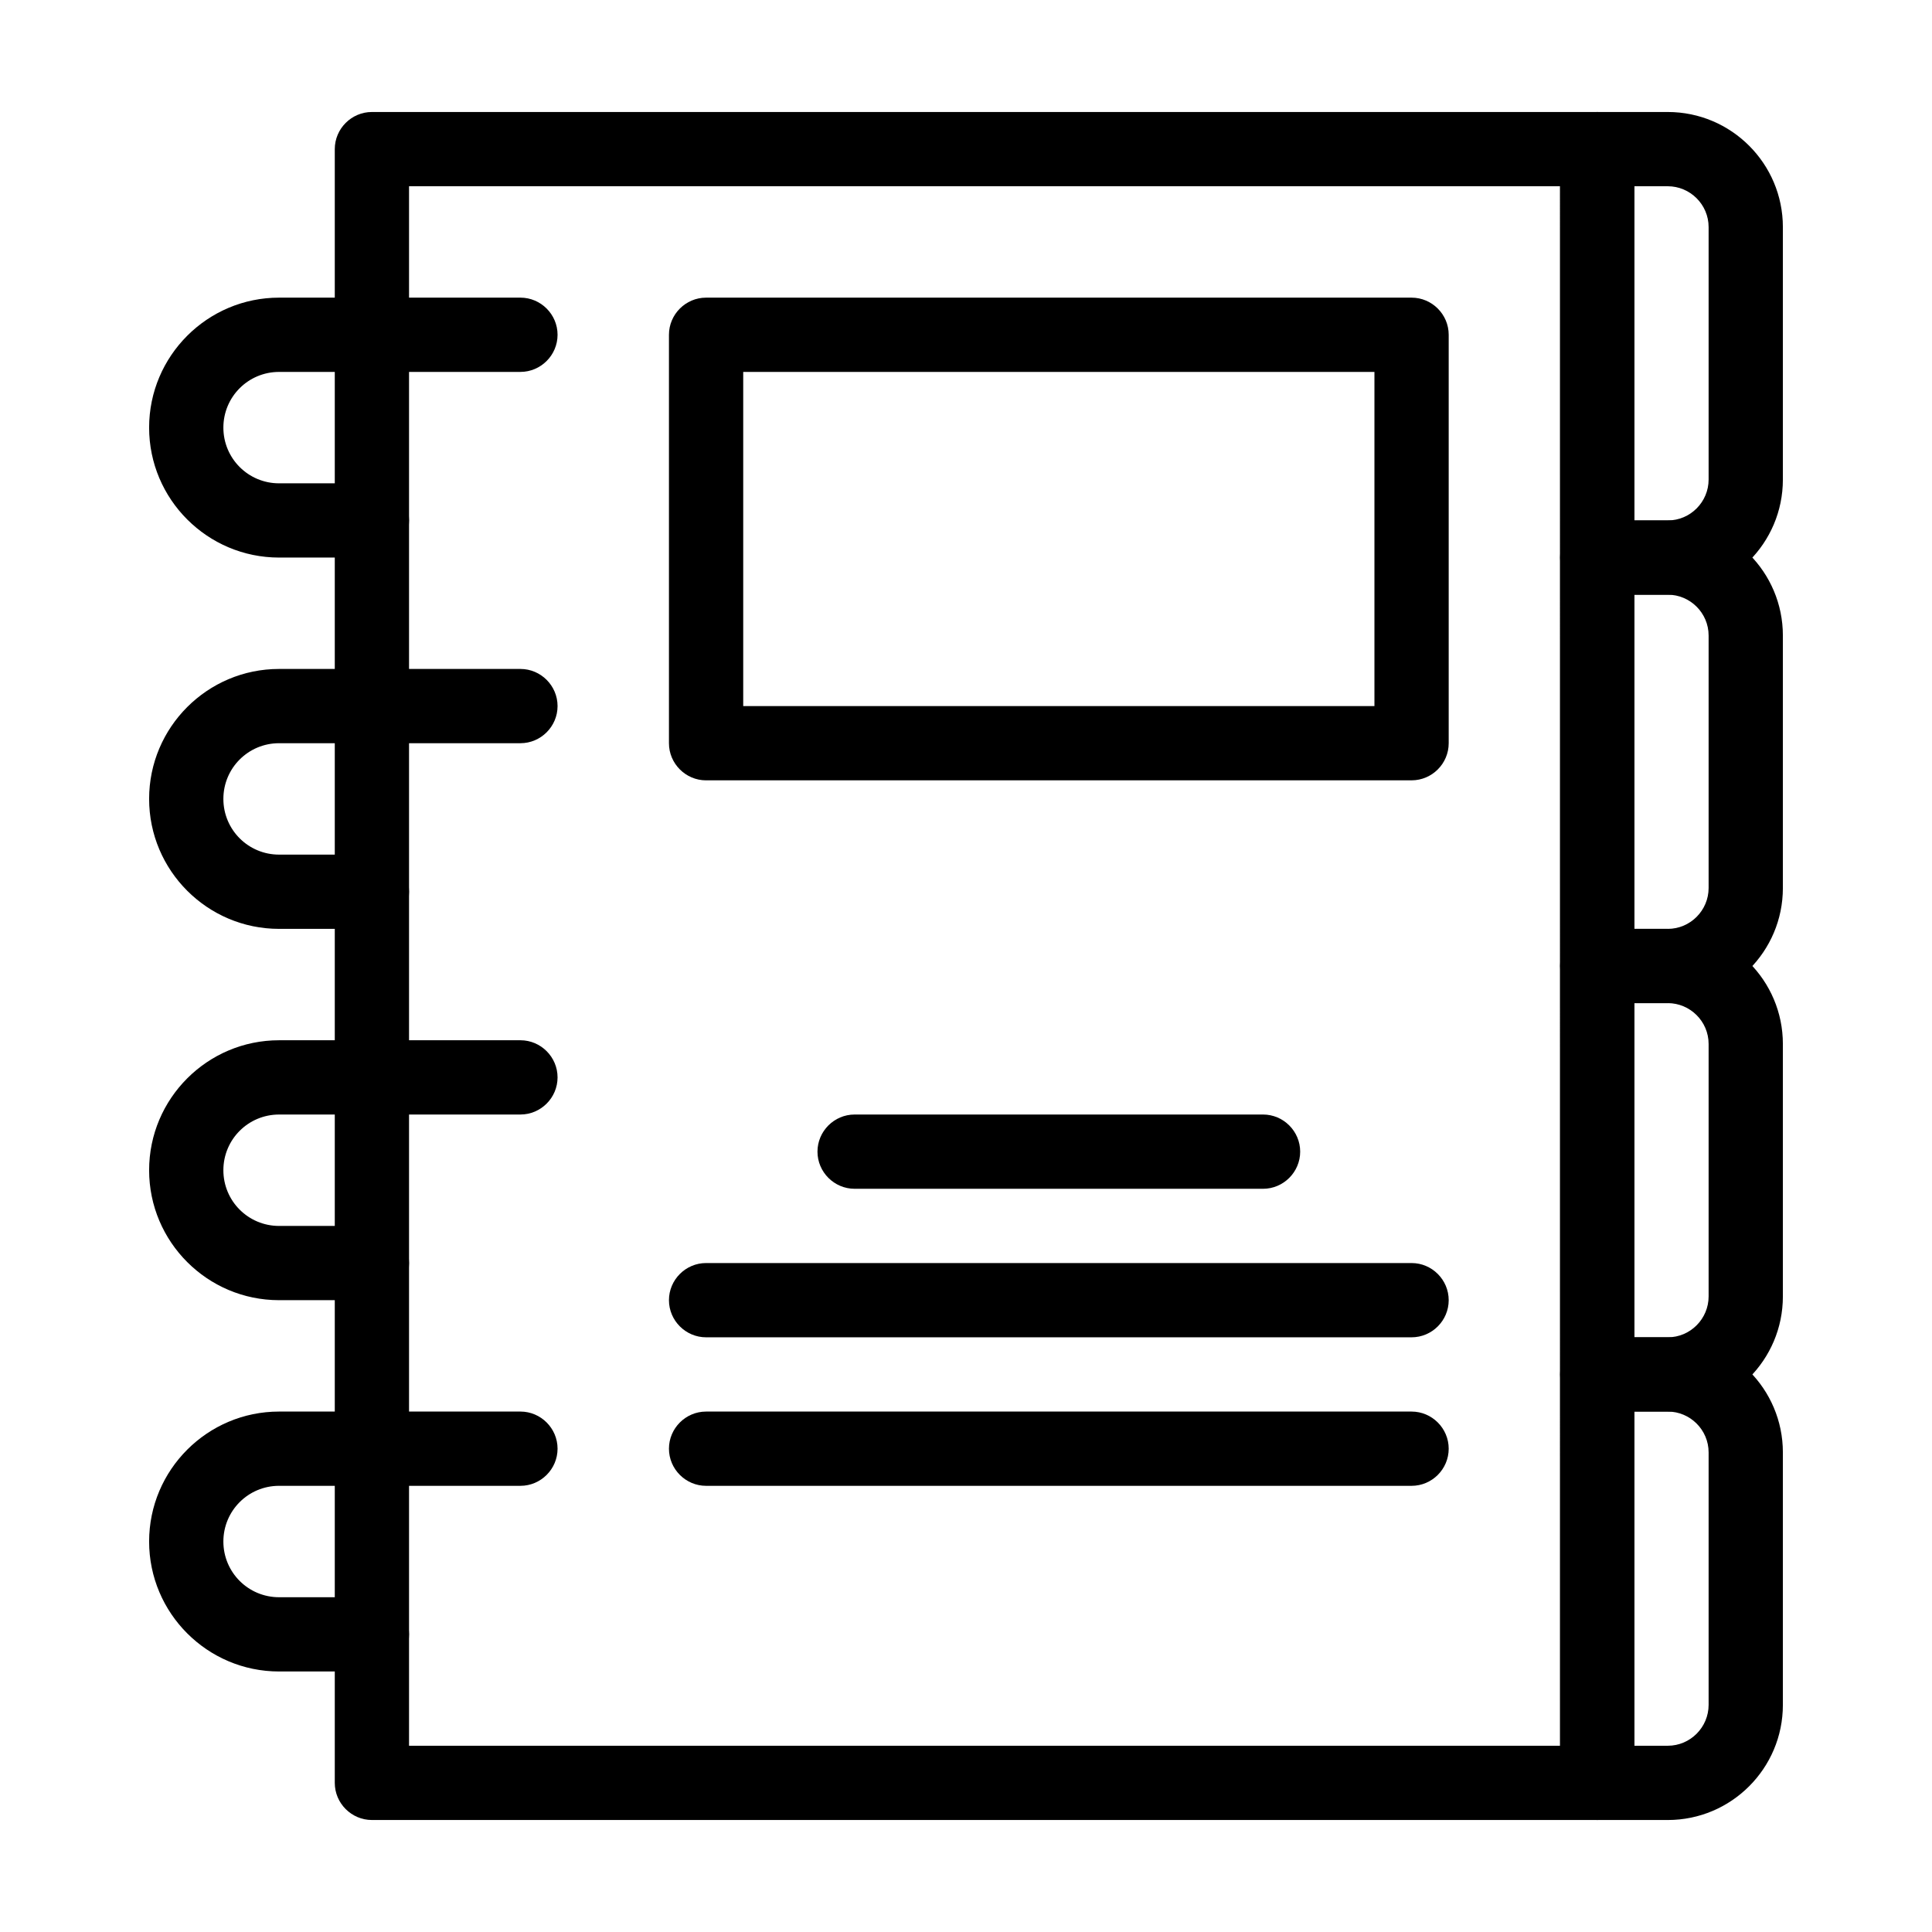
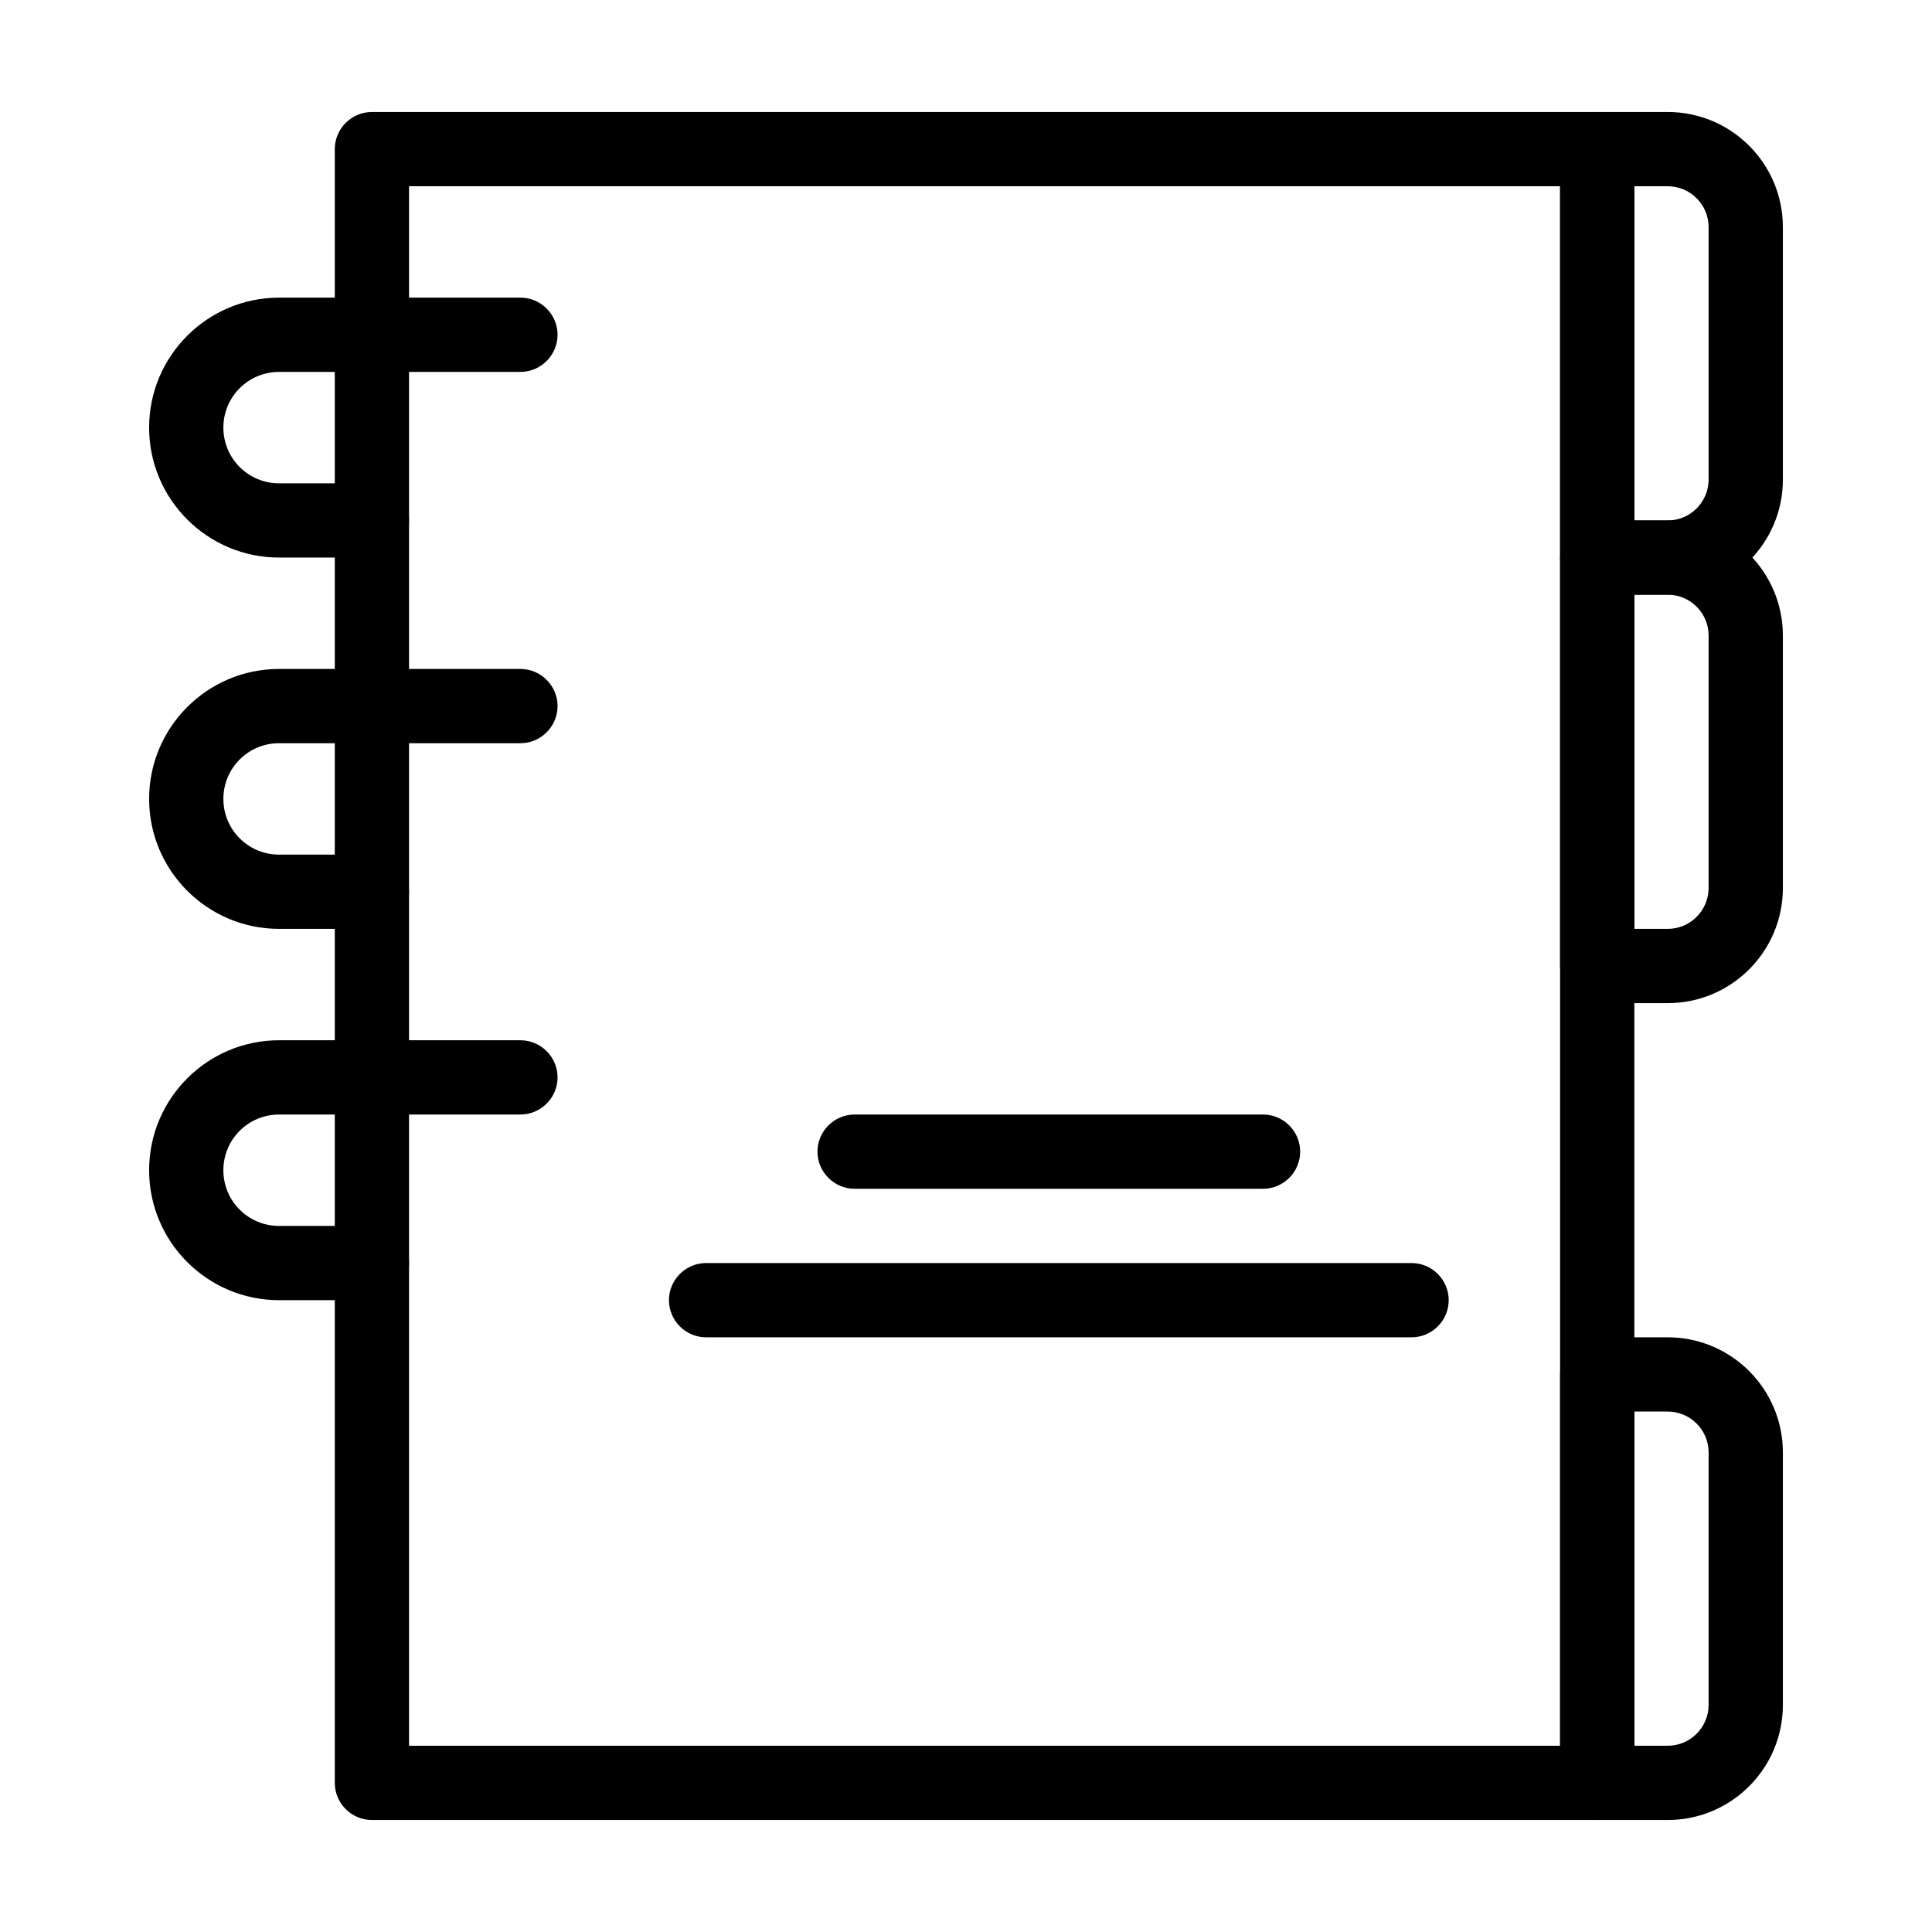
<svg xmlns="http://www.w3.org/2000/svg" fill="#000000" width="800px" height="800px" version="1.1" viewBox="144 144 512 512">
  <g>
    <path d="m567.28 626.32h-324.72c-5.41 0-9.84-4.43-9.84-9.84v-432.96c0-5.41 4.43-9.84 9.84-9.84h324.72c5.41 0 9.84 4.43 9.84 9.84v432.96c-0.004 5.41-4.43 9.84-9.844 9.84zm-314.88-19.68h305.04v-413.28h-305.04z" />
    <path d="m585.98 301.6h-18.695c-5.41 0-9.84-4.43-9.84-9.84l-0.004-108.24c0-5.41 4.43-9.84 9.84-9.84h18.695c16.828 0 30.504 13.676 30.504 30.504v66.914c0.004 16.824-13.676 30.5-30.5 30.5zm-8.859-19.68h8.855c6.004 0 10.824-4.922 10.824-10.824v-66.914c0-6.004-4.922-10.824-10.824-10.824h-8.855z" />
    <path d="m585.98 409.84h-18.695c-5.41 0-9.84-4.43-9.84-9.84l-0.004-108.24c0-5.41 4.43-9.84 9.84-9.84h18.695c16.828 0 30.504 13.676 30.504 30.504v66.914c0.004 16.824-13.676 30.504-30.5 30.504zm-8.859-19.68h8.855c6.004 0 10.824-4.922 10.824-10.824v-66.914c0-6.004-4.922-10.824-10.824-10.824h-8.855z" />
-     <path d="m585.98 518.08h-18.695c-5.41 0-9.84-4.43-9.84-9.84l-0.004-108.24c0-5.41 4.43-9.84 9.84-9.84h18.695c16.828 0 30.504 13.676 30.504 30.504v66.914c0.004 16.824-13.676 30.5-30.5 30.5zm-8.859-19.68h8.855c6.004 0 10.824-4.922 10.824-10.824v-66.914c0-6.004-4.922-10.824-10.824-10.824h-8.855z" />
    <path d="m585.98 626.32h-18.695c-5.41 0-9.84-4.43-9.84-9.84l-0.004-108.24c0-5.41 4.43-9.84 9.84-9.84h18.695c16.828 0 30.504 13.676 30.504 30.504v66.914c0.004 16.824-13.676 30.504-30.5 30.504zm-8.859-19.68h8.855c6.004 0 10.824-4.922 10.824-10.824v-66.914c0-6.004-4.922-10.824-10.824-10.824h-8.855z" />
    <path d="m242.56 291.76h-24.602c-18.992 0-34.441-15.449-34.441-34.441 0-18.992 15.449-34.441 34.441-34.441h63.961c5.41 0 9.84 4.43 9.84 9.84s-4.43 9.84-9.84 9.84l-63.961 0.004c-8.168 0-14.762 6.594-14.762 14.762 0 8.168 6.594 14.762 14.762 14.762h24.602c5.41 0 9.84 4.43 9.84 9.84s-4.43 9.836-9.84 9.836z" />
    <path d="m242.56 390.16h-24.602c-18.992 0-34.441-15.449-34.441-34.441s15.449-34.441 34.441-34.441h63.961c5.41 0 9.84 4.43 9.84 9.84 0 5.41-4.43 9.84-9.84 9.84h-63.961c-8.168 0-14.762 6.594-14.762 14.762s6.594 14.762 14.762 14.762h24.602c5.41 0 9.84 4.43 9.84 9.84 0 5.41-4.43 9.84-9.84 9.84z" />
    <path d="m242.56 488.56h-24.602c-18.992 0-34.441-15.449-34.441-34.441 0-18.992 15.449-34.441 34.441-34.441h63.961c5.41 0 9.84 4.43 9.84 9.84s-4.43 9.84-9.84 9.84l-63.961 0.004c-8.168 0-14.762 6.594-14.762 14.762 0 8.168 6.594 14.762 14.762 14.762h24.602c5.41 0 9.84 4.43 9.84 9.84 0 5.406-4.43 9.836-9.84 9.836z" />
-     <path d="m242.56 586.96h-24.602c-18.992 0-34.441-15.449-34.441-34.441 0-18.992 15.449-34.441 34.441-34.441h63.961c5.41 0 9.84 4.43 9.84 9.84 0 5.41-4.43 9.84-9.84 9.84h-63.961c-8.168 0-14.762 6.594-14.762 14.762s6.594 14.762 14.762 14.762h24.602c5.41 0 9.84 4.43 9.84 9.84s-4.43 9.84-9.84 9.84z" />
-     <path d="m518.08 350.8h-186.96c-5.41 0-9.84-4.43-9.84-9.84v-108.24c0-5.41 4.43-9.84 9.84-9.84h186.96c5.41 0 9.84 4.43 9.84 9.84v108.24c0 5.41-4.426 9.836-9.84 9.836zm-177.12-19.68h167.28v-88.559h-167.28z" />
-     <path d="m518.08 537.76h-186.96c-5.41 0-9.84-4.43-9.84-9.84 0-5.41 4.43-9.84 9.84-9.84h186.96c5.41 0 9.84 4.43 9.84 9.84 0 5.414-4.426 9.84-9.84 9.84z" />
    <path d="m518.08 498.4h-186.96c-5.41 0-9.84-4.43-9.84-9.84s4.43-9.84 9.84-9.84h186.96c5.41 0 9.84 4.43 9.84 9.84 0 5.414-4.426 9.84-9.84 9.84z" />
    <path d="m478.72 459.04h-108.24c-5.41 0-9.84-4.43-9.84-9.84 0-5.41 4.43-9.84 9.84-9.84h108.24c5.41 0 9.84 4.43 9.84 9.84 0 5.41-4.43 9.84-9.84 9.84z" />
  </g>
</svg>